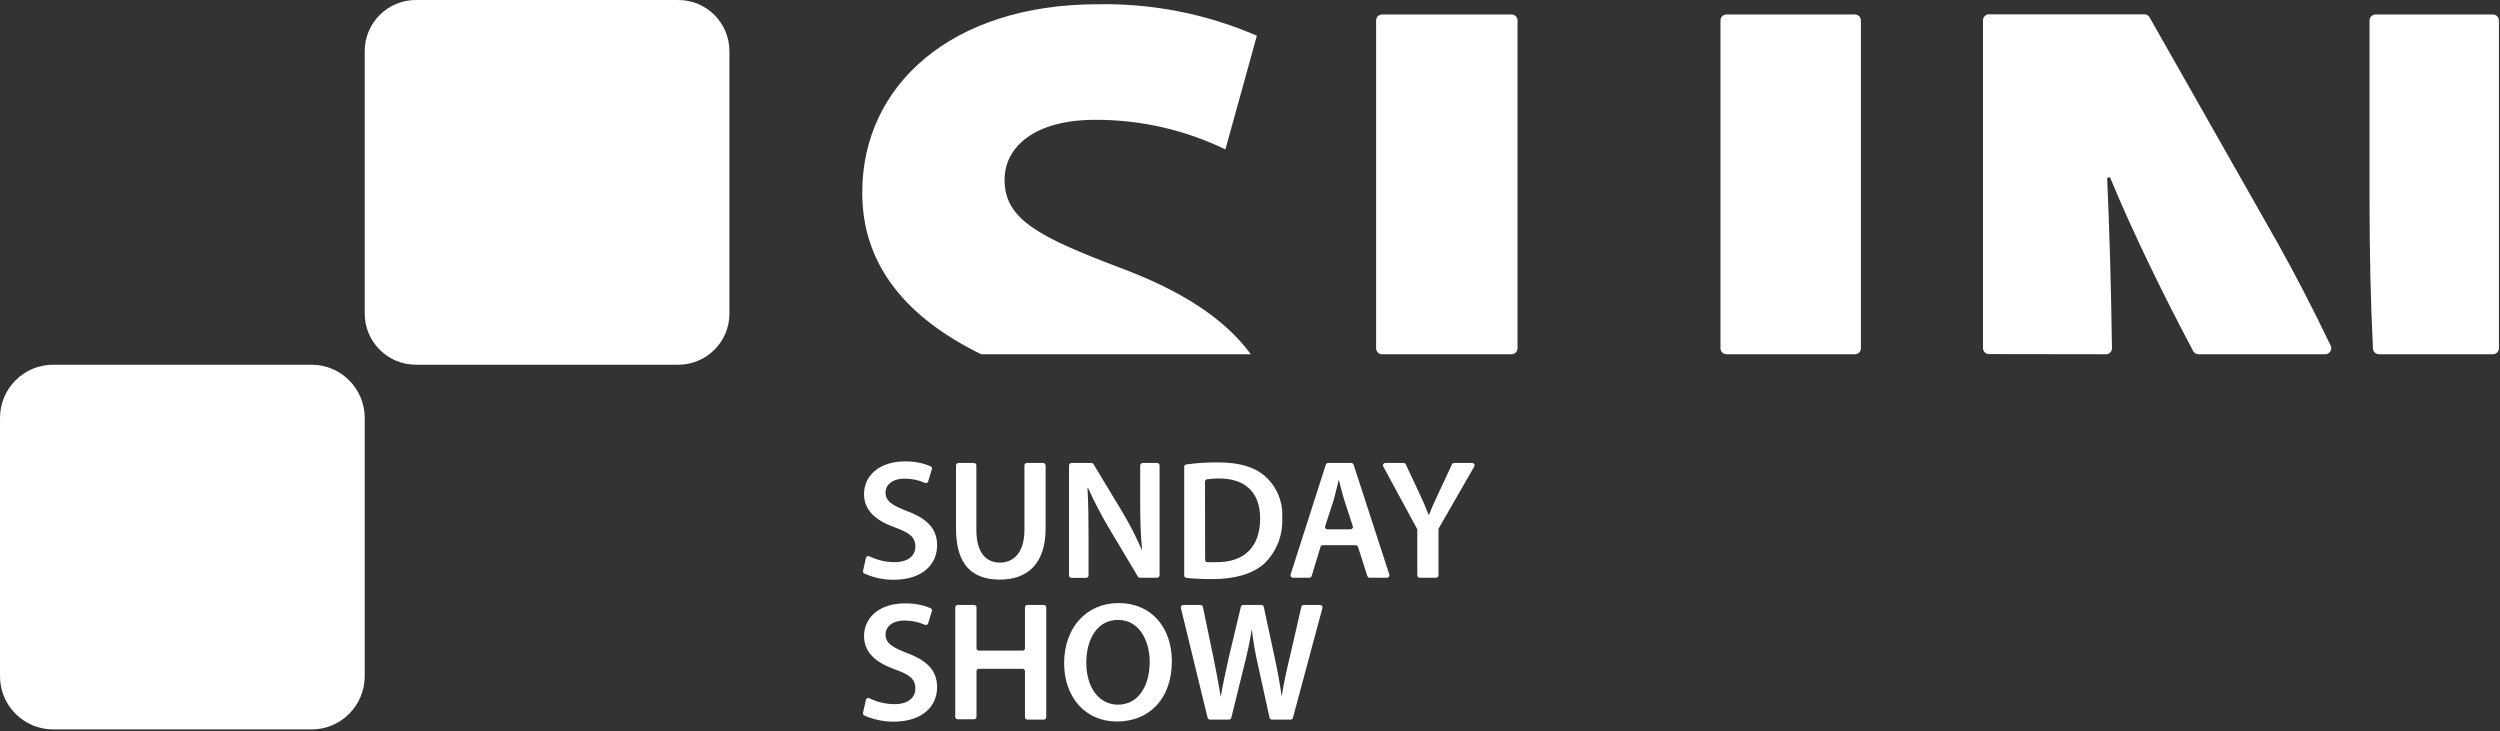
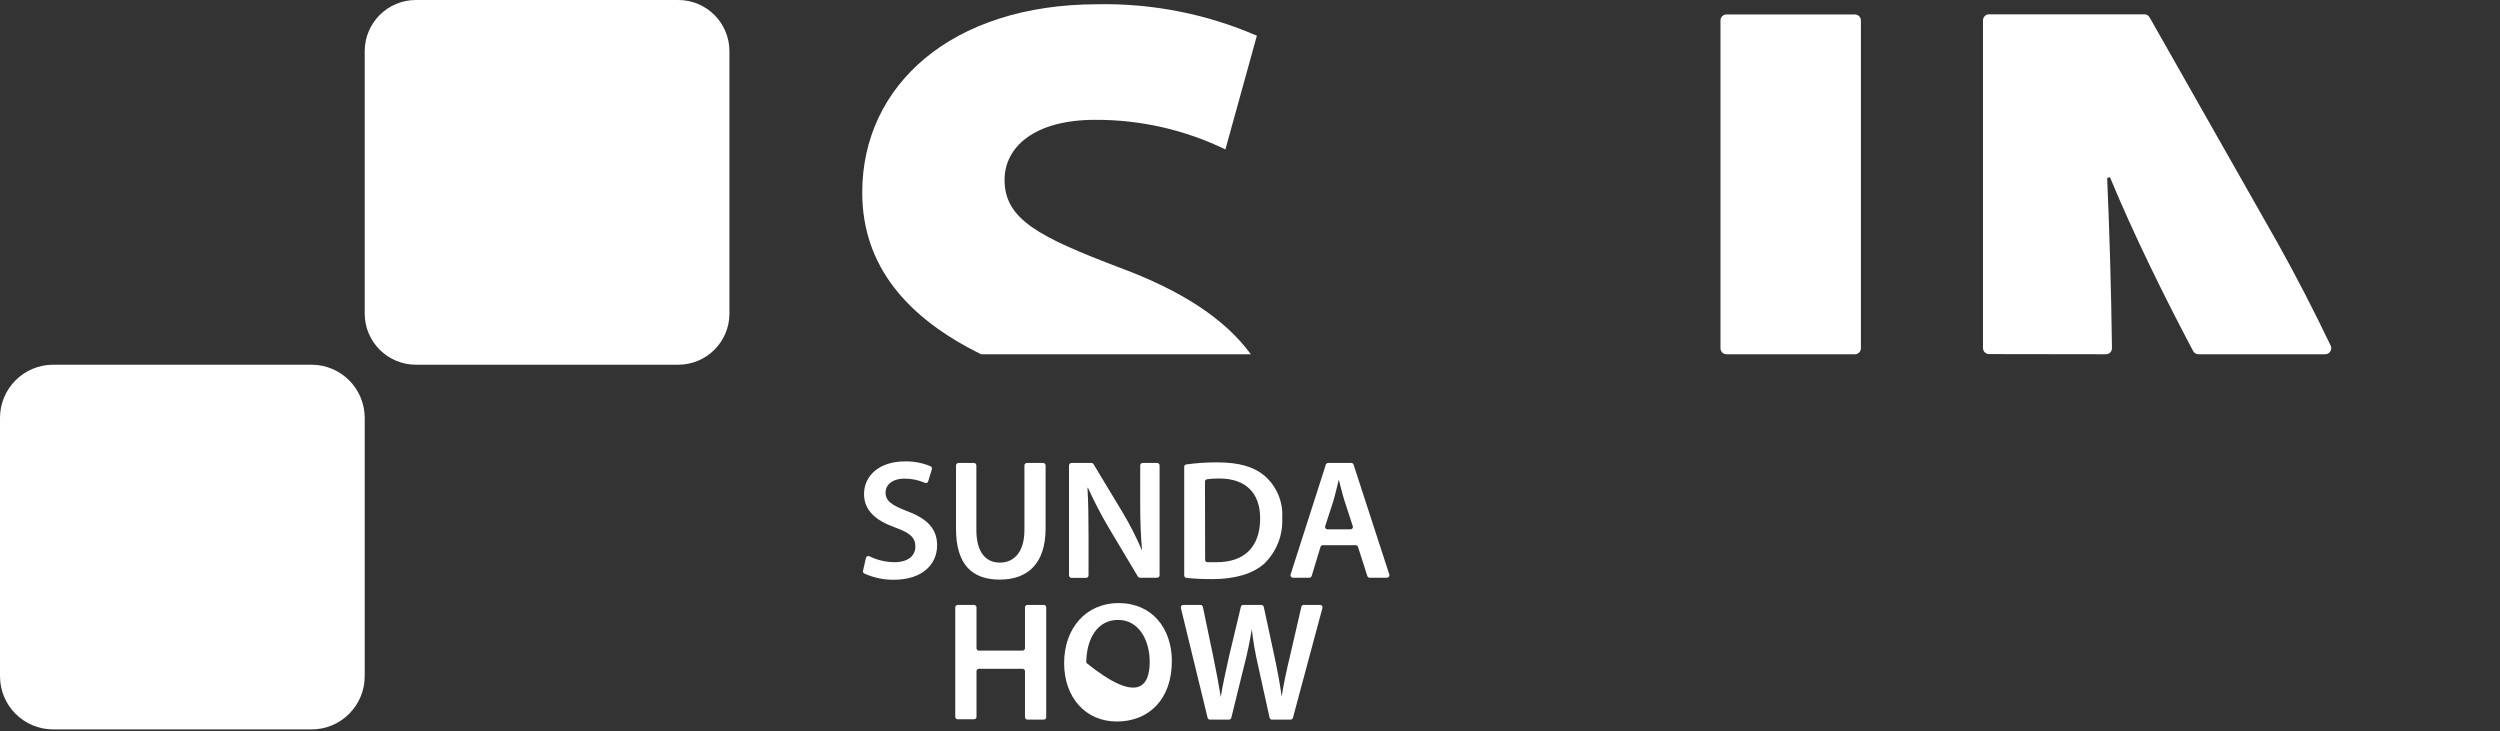
<svg xmlns="http://www.w3.org/2000/svg" width="940" height="275" viewBox="0 0 940 275" fill="none">
  <rect x="0" y="0" width="940" height="275" fill="#333333" stroke="none" />
  <path d="M791.855 133.197C792.155 133.197 792.452 133.137 792.729 133.02C793.005 132.904 793.255 132.733 793.464 132.518C793.673 132.303 793.837 132.049 793.947 131.769C794.056 131.49 794.107 131.191 794.099 130.892C793.792 108.118 793.177 87.066 792.286 66.936L793.331 66.598C802.243 88.111 813.523 111.038 824.617 131.998C824.811 132.359 825.099 132.662 825.451 132.873C825.803 133.084 826.205 133.196 826.615 133.197H874.282C874.663 133.196 875.038 133.099 875.372 132.915C875.706 132.732 875.988 132.467 876.193 132.146C876.398 131.825 876.519 131.457 876.545 131.077C876.571 130.696 876.501 130.316 876.341 129.97C869.918 116.57 863.126 103.385 856.334 91.277L808.236 6.514C808.039 6.167 807.753 5.878 807.407 5.678C807.062 5.478 806.669 5.374 806.27 5.377H747.877C747.279 5.377 746.705 5.612 746.279 6.032C745.854 6.452 745.61 7.023 745.602 7.621V130.892C745.61 131.49 745.854 132.06 746.279 132.48C746.705 132.9 747.279 133.135 747.877 133.135L791.855 133.197Z" fill="white" />
-   <path d="M939.597 130.957V7.686C939.589 7.088 939.346 6.517 938.92 6.097C938.495 5.677 937.921 5.442 937.323 5.442H893.22C892.622 5.442 892.048 5.677 891.623 6.097C891.197 6.517 890.954 7.088 890.946 7.686V73.916C890.946 93.923 891.315 112.793 892.237 131.049C892.269 131.63 892.522 132.178 892.945 132.578C893.368 132.978 893.929 133.201 894.512 133.2H937.323C937.921 133.2 938.495 132.965 938.92 132.545C939.346 132.125 939.589 131.554 939.597 130.957V130.957Z" fill="white" />
  <path d="M697.457 5.442H649.145C647.906 5.442 646.901 6.446 646.901 7.686V130.957C646.901 132.196 647.906 133.2 649.145 133.2H697.457C698.696 133.2 699.701 132.196 699.701 130.957V7.686C699.701 6.446 698.696 5.442 697.457 5.442Z" fill="white" />
-   <path d="M568.346 5.442H519.664C518.425 5.442 517.421 6.446 517.421 7.686V130.957C517.421 132.196 518.425 133.2 519.664 133.2H568.346C569.585 133.2 570.589 132.196 570.589 130.957V7.686C570.589 6.446 569.585 5.442 568.346 5.442Z" fill="white" />
  <path d="M368.89 133.198H470.31C460.475 119.768 444.186 109.257 421.136 100.682C390.926 89.188 377.71 82.581 377.71 67.644C377.71 55.351 388.836 45.055 411.763 45.055C428.727 44.981 445.483 48.787 460.751 56.181L472.584 13.431C453.733 5.261 433.35 1.226 412.808 1.598C357.488 1.598 324.204 32.332 324.204 72.285C324.142 100.098 341.261 119.614 368.89 133.198Z" fill="white" />
  <path d="M325.584 209.754C325.619 209.619 325.684 209.495 325.774 209.389C325.864 209.283 325.977 209.199 326.104 209.143C326.231 209.086 326.369 209.06 326.508 209.064C326.647 209.069 326.782 209.105 326.905 209.17C329.836 210.599 333.05 211.355 336.31 211.383C341.381 211.383 344.178 209.016 344.178 205.513C344.178 202.009 342.027 200.319 336.525 198.321C329.395 195.77 324.877 191.99 324.877 185.782C324.877 178.744 330.747 173.489 340.244 173.489C343.565 173.414 346.864 174.043 349.925 175.333C350.117 175.436 350.268 175.603 350.352 175.804C350.435 176.006 350.448 176.23 350.386 176.439L349.003 180.987C348.971 181.113 348.912 181.23 348.828 181.329C348.745 181.429 348.64 181.508 348.522 181.561C348.403 181.614 348.275 181.64 348.146 181.636C348.016 181.633 347.889 181.6 347.773 181.541C345.359 180.493 342.753 179.959 340.121 179.973C335.111 179.973 332.961 182.647 332.961 185.136C332.961 188.486 335.45 190.023 341.197 192.236C348.696 195.063 352.353 198.844 352.353 205.052C352.353 211.967 347.098 217.99 335.972 217.99C332.167 218.004 328.404 217.197 324.939 215.624C324.757 215.526 324.615 215.369 324.537 215.178C324.458 214.988 324.449 214.776 324.509 214.579L325.584 209.754Z" fill="white" />
  <path d="M366.222 174.074C366.461 174.082 366.688 174.183 366.854 174.355C367.021 174.527 367.113 174.757 367.113 174.996V199.245C367.113 207.665 370.648 211.538 375.965 211.538C381.282 211.538 385.185 207.604 385.185 199.245V174.996C385.185 174.757 385.277 174.527 385.444 174.355C385.61 174.183 385.836 174.082 386.075 174.074H392.222C392.464 174.082 392.694 174.181 392.866 174.353C393.037 174.524 393.136 174.754 393.144 174.996V198.722C393.144 212.03 386.291 217.93 375.934 217.93C365.577 217.93 359.461 212.368 359.461 198.783V174.996C359.468 174.754 359.568 174.524 359.739 174.353C359.91 174.181 360.141 174.082 360.383 174.074H366.222Z" fill="white" />
  <path d="M401.949 216.301V174.996C401.956 174.754 402.056 174.524 402.227 174.353C402.398 174.181 402.629 174.082 402.871 174.074H410.4C410.558 174.076 410.712 174.12 410.847 174.201C410.982 174.282 411.093 174.397 411.169 174.535L422.048 192.575C424.833 197.227 427.297 202.064 429.424 207.051V207.051C428.902 201.273 428.717 195.71 428.717 189.133V174.996C428.717 174.875 428.741 174.755 428.787 174.643C428.833 174.531 428.902 174.43 428.987 174.344C429.073 174.258 429.174 174.19 429.286 174.144C429.398 174.098 429.518 174.074 429.639 174.074H435.079C435.2 174.074 435.32 174.098 435.432 174.144C435.544 174.19 435.645 174.258 435.73 174.344C435.816 174.43 435.884 174.531 435.931 174.643C435.977 174.755 436.001 174.875 436.001 174.996V216.301C436.001 216.422 435.977 216.542 435.931 216.654C435.884 216.766 435.816 216.868 435.73 216.953C435.645 217.039 435.544 217.107 435.432 217.153C435.32 217.2 435.2 217.223 435.079 217.223H428.625C428.463 217.224 428.304 217.181 428.163 217.1C428.023 217.019 427.907 216.903 427.826 216.762L416.823 198.322C413.976 193.496 411.391 188.521 409.078 183.417H408.894C409.202 188.98 409.294 194.696 409.294 201.857V216.363C409.286 216.605 409.187 216.835 409.015 217.006C408.844 217.178 408.614 217.277 408.371 217.285H402.962C402.83 217.294 402.696 217.274 402.571 217.228C402.447 217.182 402.333 217.111 402.238 217.018C402.142 216.926 402.067 216.814 402.017 216.69C401.967 216.567 401.944 216.434 401.949 216.301V216.301Z" fill="white" />
  <path d="M445.264 175.547C445.254 175.325 445.328 175.108 445.47 174.937C445.612 174.767 445.812 174.655 446.032 174.625C449.932 174.09 453.866 173.833 457.803 173.857C465.886 173.857 471.448 175.516 475.413 178.835C477.681 180.786 479.467 183.236 480.629 185.993C481.792 188.75 482.299 191.738 482.113 194.724C482.278 197.895 481.767 201.064 480.611 204.021C479.456 206.978 477.684 209.655 475.413 211.874C471.11 215.777 464.257 217.744 455.898 217.744C452.614 217.771 449.33 217.617 446.063 217.283C445.84 217.253 445.637 217.143 445.489 216.973C445.342 216.803 445.262 216.585 445.264 216.361V175.547ZM453.131 210.491C453.123 210.714 453.201 210.932 453.351 211.098C453.5 211.264 453.708 211.366 453.931 211.382C454.945 211.382 456.235 211.382 457.495 211.382C467.729 211.382 473.815 205.819 473.815 194.878C473.815 185.351 468.375 179.911 458.448 179.911C456.917 179.898 455.387 179.99 453.869 180.188C453.649 180.224 453.449 180.335 453.303 180.504C453.157 180.672 453.074 180.887 453.07 181.11L453.131 210.491Z" fill="white" />
  <path d="M496.507 205.637L493.187 216.578C493.124 216.765 493.004 216.927 492.845 217.042C492.685 217.158 492.493 217.221 492.296 217.223H486.149C486.004 217.225 485.86 217.193 485.729 217.128C485.599 217.063 485.485 216.969 485.398 216.852C485.311 216.735 485.253 216.599 485.229 216.455C485.205 216.311 485.214 216.164 485.258 216.025L498.504 174.719C498.562 174.535 498.676 174.374 498.831 174.258C498.985 174.142 499.172 174.078 499.365 174.074H508.093C508.288 174.073 508.476 174.136 508.631 174.252C508.787 174.369 508.9 174.533 508.953 174.719L522.384 216.025C522.428 216.164 522.438 216.311 522.413 216.455C522.389 216.599 522.331 216.735 522.245 216.852C522.158 216.969 522.044 217.063 521.914 217.128C521.783 217.193 521.638 217.225 521.493 217.223H514.978C514.785 217.219 514.598 217.155 514.443 217.039C514.289 216.923 514.175 216.762 514.117 216.578L510.613 205.637C510.559 205.45 510.446 205.286 510.291 205.17C510.136 205.053 509.947 204.991 509.752 204.992H497.459C497.25 204.969 497.039 205.022 496.865 205.14C496.69 205.258 496.564 205.434 496.507 205.637ZM507.786 199.029C507.931 199.033 508.076 199.002 508.206 198.937C508.336 198.872 508.449 198.776 508.534 198.658C508.619 198.54 508.673 198.403 508.693 198.258C508.713 198.114 508.697 197.967 508.646 197.831L505.573 188.426C504.743 185.783 504.037 182.833 503.391 180.344C502.746 182.833 502.1 185.845 501.331 188.426L498.258 197.861C498.214 197.996 498.203 198.14 498.226 198.28C498.248 198.42 498.304 198.553 498.388 198.667C498.472 198.781 498.583 198.874 498.71 198.937C498.837 199 498.977 199.031 499.119 199.029H507.786Z" fill="white" />
-   <path d="M532.908 216.302V199.46C532.94 199.319 532.94 199.172 532.908 199.03L520.124 175.427C520.04 175.289 519.995 175.131 519.994 174.97C519.994 174.809 520.036 174.651 520.118 174.512C520.2 174.373 520.319 174.259 520.46 174.182C520.602 174.105 520.762 174.068 520.923 174.075H527.745C527.919 174.075 528.088 174.124 528.235 174.216C528.382 174.309 528.5 174.441 528.575 174.597L533.523 185.139C534.998 188.212 536.074 190.794 537.242 193.744C538.318 190.978 539.547 188.304 541.022 185.139L545.939 174.597C546.017 174.443 546.136 174.313 546.282 174.221C546.428 174.129 546.596 174.078 546.769 174.075H553.499C553.661 174.075 553.821 174.117 553.961 174.198C554.101 174.279 554.218 174.395 554.298 174.535C554.379 174.676 554.422 174.835 554.422 174.997C554.422 175.158 554.379 175.318 554.298 175.458L540.868 198.815C540.841 198.967 540.841 199.124 540.868 199.276V216.302C540.869 216.541 540.776 216.771 540.61 216.944C540.443 217.116 540.216 217.216 539.977 217.224H533.83C533.588 217.216 533.359 217.117 533.187 216.946C533.016 216.774 532.916 216.544 532.908 216.302V216.302Z" fill="white" />
-   <path d="M325.584 263.106C325.623 262.974 325.69 262.852 325.781 262.75C325.873 262.648 325.986 262.567 326.113 262.514C326.24 262.461 326.377 262.437 326.514 262.444C326.651 262.45 326.785 262.488 326.905 262.553C329.836 263.982 333.05 264.738 336.31 264.765C341.381 264.765 344.178 262.399 344.178 258.865C344.178 255.33 342.027 253.671 336.525 251.704C329.395 249.153 324.877 245.373 324.877 239.165C324.877 232.127 330.747 226.871 340.244 226.871C343.561 226.804 346.856 227.422 349.925 228.684C350.117 228.788 350.268 228.955 350.352 229.156C350.435 229.357 350.448 229.582 350.386 229.791L349.003 234.339C348.97 234.465 348.91 234.581 348.827 234.681C348.744 234.781 348.641 234.861 348.524 234.917C348.407 234.972 348.279 235.002 348.149 235.003C348.02 235.004 347.891 234.977 347.773 234.923C345.366 233.85 342.757 233.305 340.121 233.325C335.111 233.325 332.961 235.999 332.961 238.519C332.961 241.838 335.45 243.375 341.197 245.619C348.696 248.415 352.353 252.195 352.353 258.404C352.353 265.319 347.098 271.342 335.972 271.342C332.171 271.349 328.411 270.554 324.939 269.007C324.757 268.909 324.615 268.751 324.537 268.561C324.458 268.37 324.449 268.159 324.509 267.962L325.584 263.106Z" fill="white" />
  <path d="M367.167 228.345V243.712C367.162 243.832 367.182 243.951 367.225 244.063C367.268 244.174 367.333 244.276 367.416 244.362C367.5 244.448 367.6 244.517 367.71 244.563C367.82 244.61 367.938 244.634 368.058 244.634H384.469C384.591 244.638 384.713 244.617 384.827 244.573C384.941 244.528 385.044 244.46 385.131 244.374C385.217 244.287 385.285 244.184 385.33 244.07C385.374 243.956 385.395 243.834 385.391 243.712V228.345C385.399 228.106 385.5 227.88 385.672 227.713C385.844 227.547 386.074 227.454 386.313 227.454H392.46C392.58 227.45 392.699 227.47 392.81 227.513C392.922 227.556 393.024 227.621 393.11 227.704C393.197 227.787 393.265 227.887 393.312 227.997C393.358 228.107 393.382 228.226 393.382 228.345V269.651C393.386 269.773 393.365 269.895 393.321 270.009C393.276 270.123 393.208 270.226 393.122 270.312C393.035 270.399 392.932 270.467 392.818 270.511C392.704 270.556 392.582 270.577 392.46 270.573H386.313C386.192 270.573 386.073 270.549 385.961 270.503C385.849 270.456 385.747 270.388 385.661 270.303C385.576 270.217 385.508 270.116 385.462 270.004C385.415 269.892 385.391 269.772 385.391 269.651V252.379C385.395 252.257 385.374 252.135 385.33 252.021C385.285 251.907 385.217 251.804 385.131 251.717C385.044 251.631 384.941 251.563 384.827 251.518C384.713 251.473 384.591 251.453 384.469 251.457H368.058C367.938 251.457 367.82 251.481 367.71 251.527C367.6 251.574 367.5 251.643 367.416 251.729C367.333 251.815 367.268 251.917 367.225 252.028C367.182 252.14 367.162 252.259 367.167 252.379V269.528C367.167 269.772 367.069 270.007 366.896 270.18C366.724 270.353 366.489 270.45 366.244 270.45H360.098C359.853 270.45 359.619 270.353 359.446 270.18C359.273 270.007 359.176 269.772 359.176 269.528V228.345C359.184 228.106 359.284 227.88 359.456 227.713C359.628 227.547 359.858 227.454 360.098 227.454H366.244C366.484 227.454 366.714 227.547 366.886 227.713C367.058 227.88 367.159 228.106 367.167 228.345V228.345Z" fill="white" />
-   <path d="M440.617 248.573C440.617 263.049 431.858 271.285 419.934 271.285C408.009 271.285 400.111 262.065 400.111 249.342C400.111 236.096 408.439 226.753 420.579 226.753C433.21 226.753 440.617 236.28 440.617 248.573ZM408.44 249.219C408.44 257.978 412.835 264.954 420.395 264.954C427.956 264.954 432.289 257.916 432.289 248.881C432.289 240.767 428.263 233.084 420.395 233.084C412.527 233.084 408.44 240.306 408.44 249.311V249.219Z" fill="white" />
+   <path d="M440.617 248.573C440.617 263.049 431.858 271.285 419.934 271.285C408.009 271.285 400.111 262.065 400.111 249.342C400.111 236.096 408.439 226.753 420.579 226.753C433.21 226.753 440.617 236.28 440.617 248.573ZM408.44 249.219C427.956 264.954 432.289 257.916 432.289 248.881C432.289 240.767 428.263 233.084 420.395 233.084C412.527 233.084 408.44 240.306 408.44 249.311V249.219Z" fill="white" />
  <path d="M454.059 269.897L444.009 228.591C443.97 228.456 443.964 228.313 443.991 228.175C444.018 228.036 444.077 227.906 444.164 227.795C444.251 227.684 444.364 227.595 444.492 227.536C444.62 227.477 444.76 227.449 444.901 227.454H451.354C451.566 227.448 451.773 227.516 451.941 227.644C452.109 227.773 452.227 227.955 452.276 228.161L456.21 247.031C457.286 252.287 458.33 257.788 459.007 262.06C459.713 257.511 460.912 252.41 462.08 246.97L466.568 228.161C466.611 227.958 466.723 227.776 466.886 227.647C467.049 227.518 467.251 227.45 467.458 227.454H474.251C474.462 227.448 474.669 227.516 474.837 227.644C475.005 227.773 475.123 227.955 475.172 228.161L479.291 247.277C480.367 252.41 481.289 257.204 481.903 261.876C482.672 257.143 483.686 252.225 484.977 246.97L489.31 228.161C489.353 227.958 489.465 227.776 489.628 227.647C489.791 227.518 489.994 227.45 490.201 227.454H496.348C496.489 227.449 496.629 227.477 496.757 227.536C496.885 227.595 496.997 227.684 497.084 227.795C497.171 227.906 497.23 228.036 497.257 228.175C497.284 228.313 497.278 228.456 497.239 228.591L486.144 269.897C486.096 270.089 485.986 270.26 485.83 270.383C485.674 270.505 485.482 270.572 485.284 270.573H478.276C478.065 270.579 477.858 270.512 477.69 270.383C477.523 270.254 477.404 270.072 477.355 269.866L473.052 250.289C471.986 245.772 471.196 241.195 470.685 236.582V236.582C469.917 241.192 469.087 245.372 467.797 250.289L462.971 269.897C462.922 270.094 462.807 270.269 462.645 270.392C462.483 270.515 462.283 270.579 462.08 270.573H455.012C454.798 270.594 454.584 270.537 454.409 270.413C454.234 270.289 454.11 270.105 454.059 269.897V269.897Z" fill="white" />
  <path d="M255.027 0H156.373C145.747 0 137.134 8.614 137.134 19.239V117.893C137.134 128.518 145.747 137.132 156.373 137.132H255.027C265.652 137.132 274.266 128.518 274.266 117.893V19.239C274.266 8.614 265.652 0 255.027 0Z" fill="white" />
  <path d="M117.124 137.133H20.007C8.958 137.133 0 146.09 0 157.14V254.257C0 265.307 8.958 274.264 20.007 274.264H117.124C128.174 274.264 137.132 265.307 137.132 254.257V157.14C137.132 146.09 128.174 137.133 117.124 137.133Z" fill="white" />
</svg>